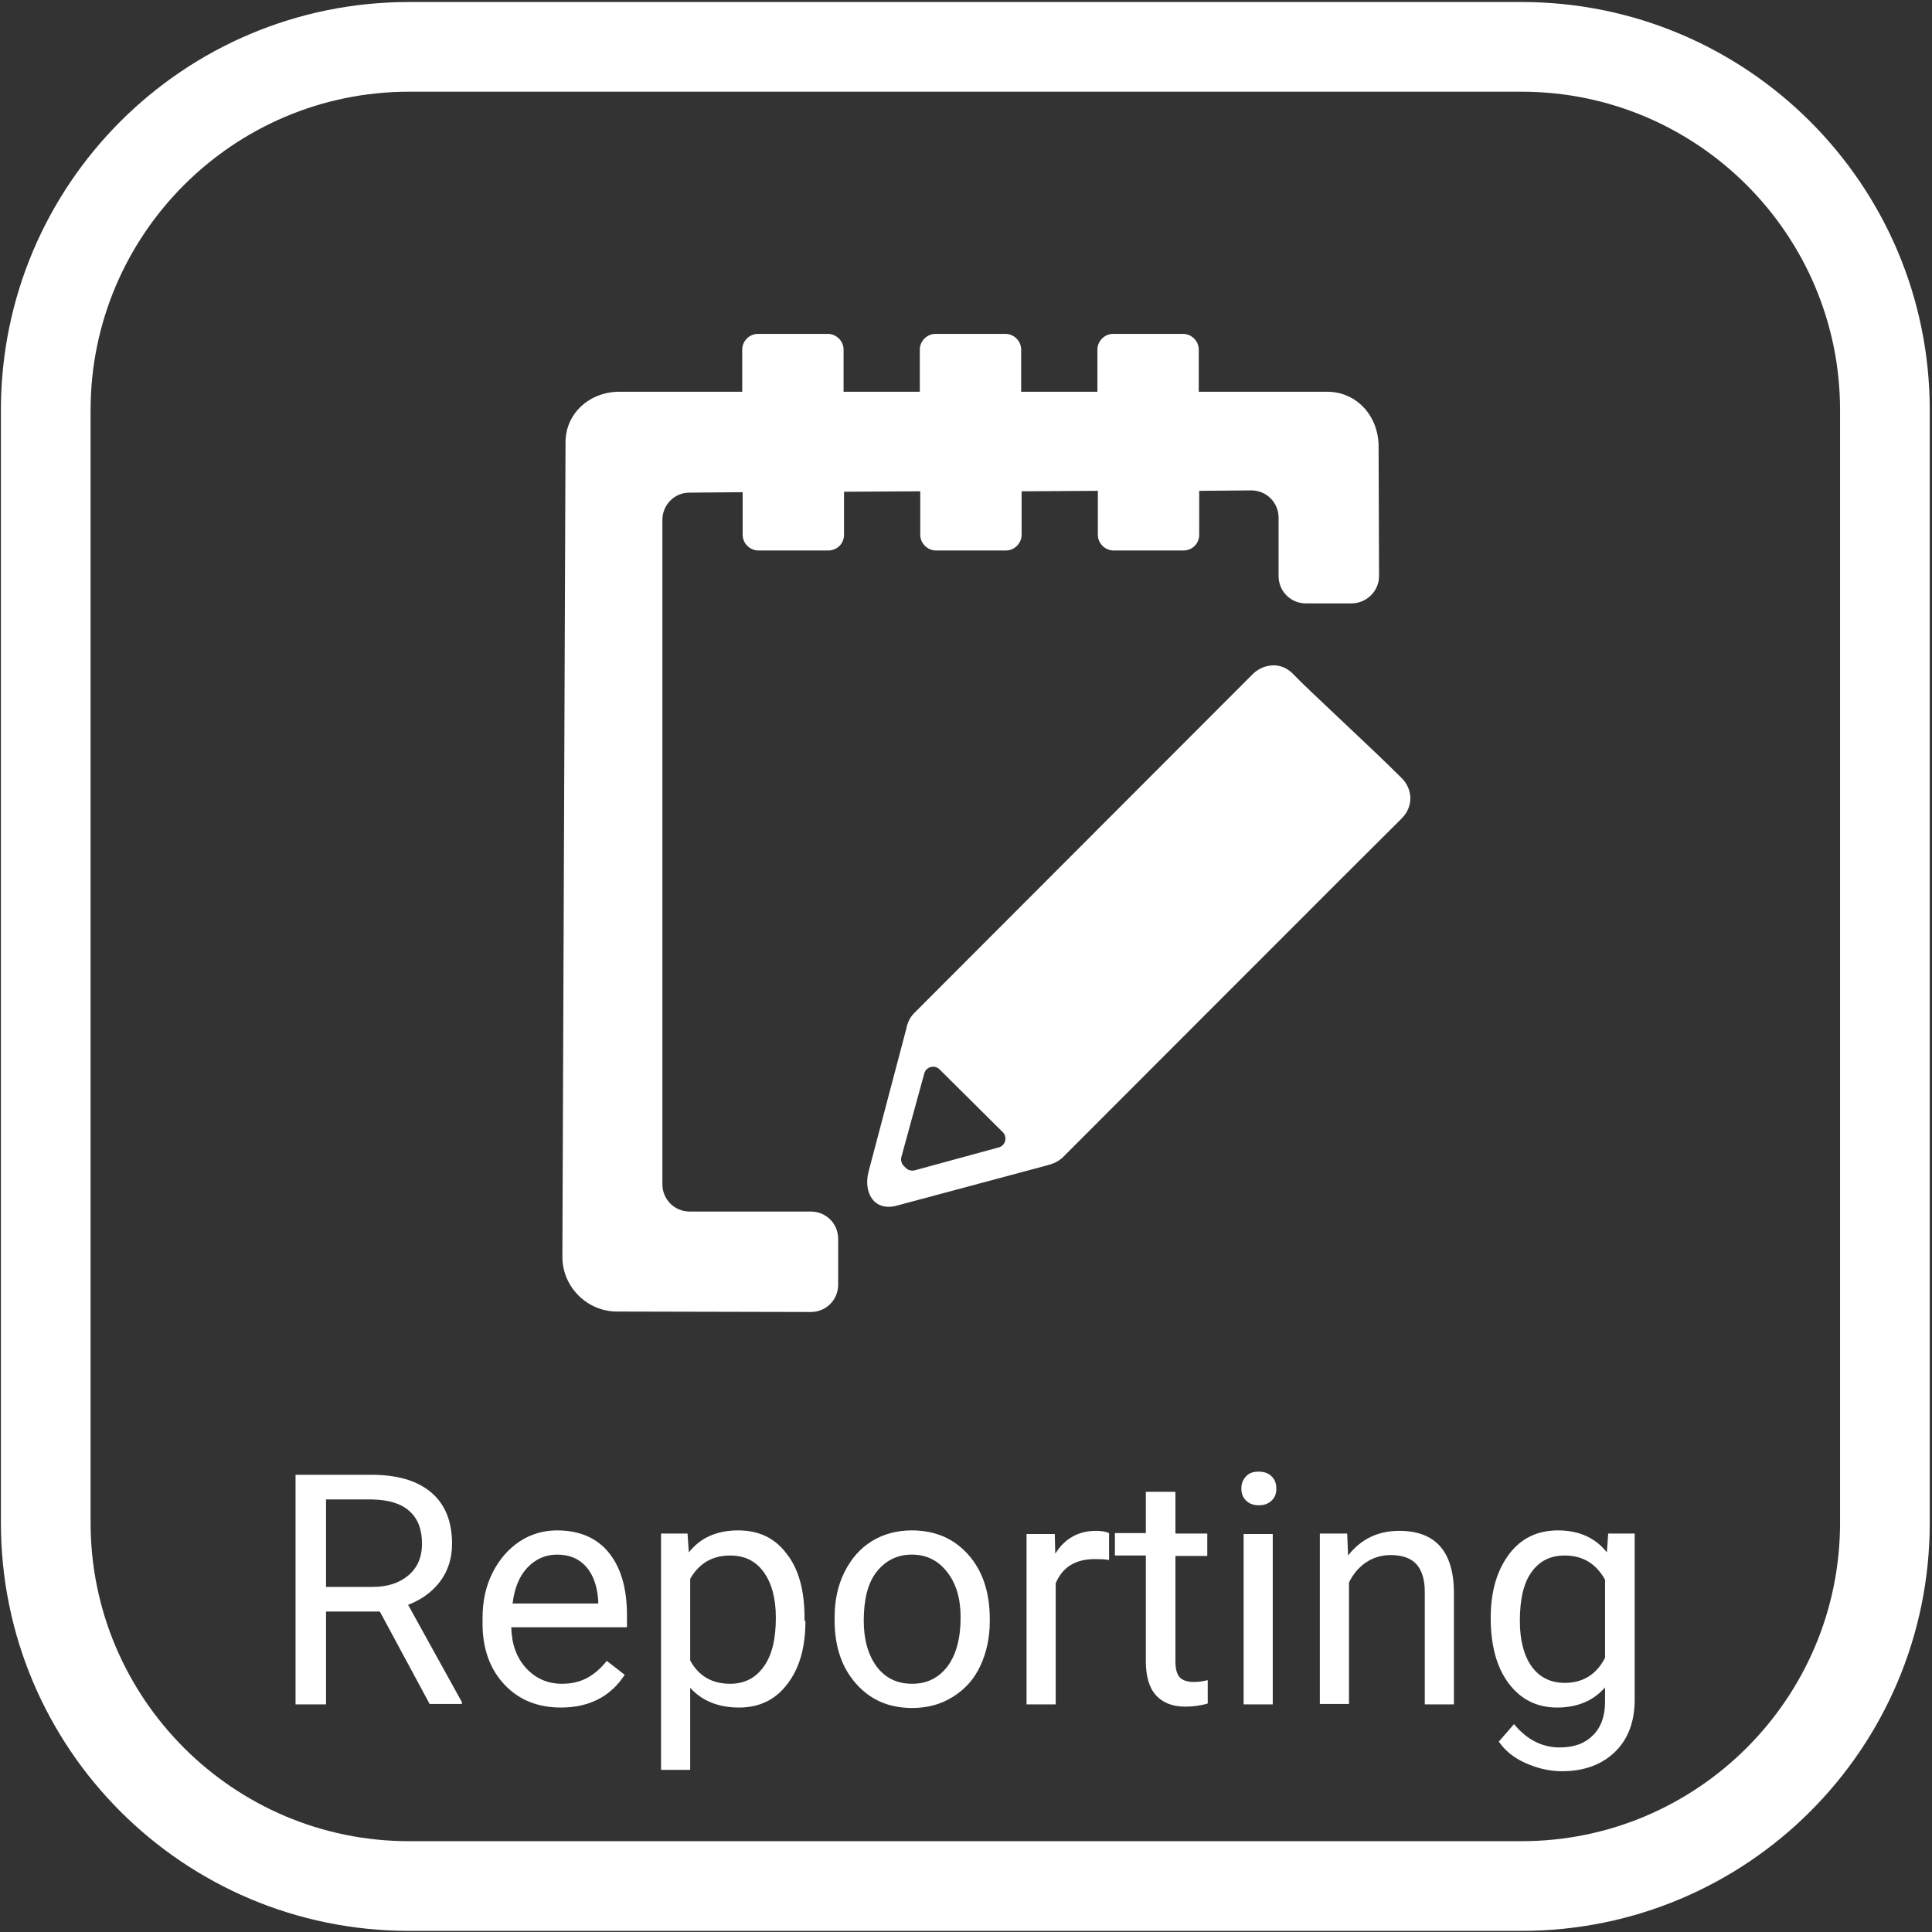
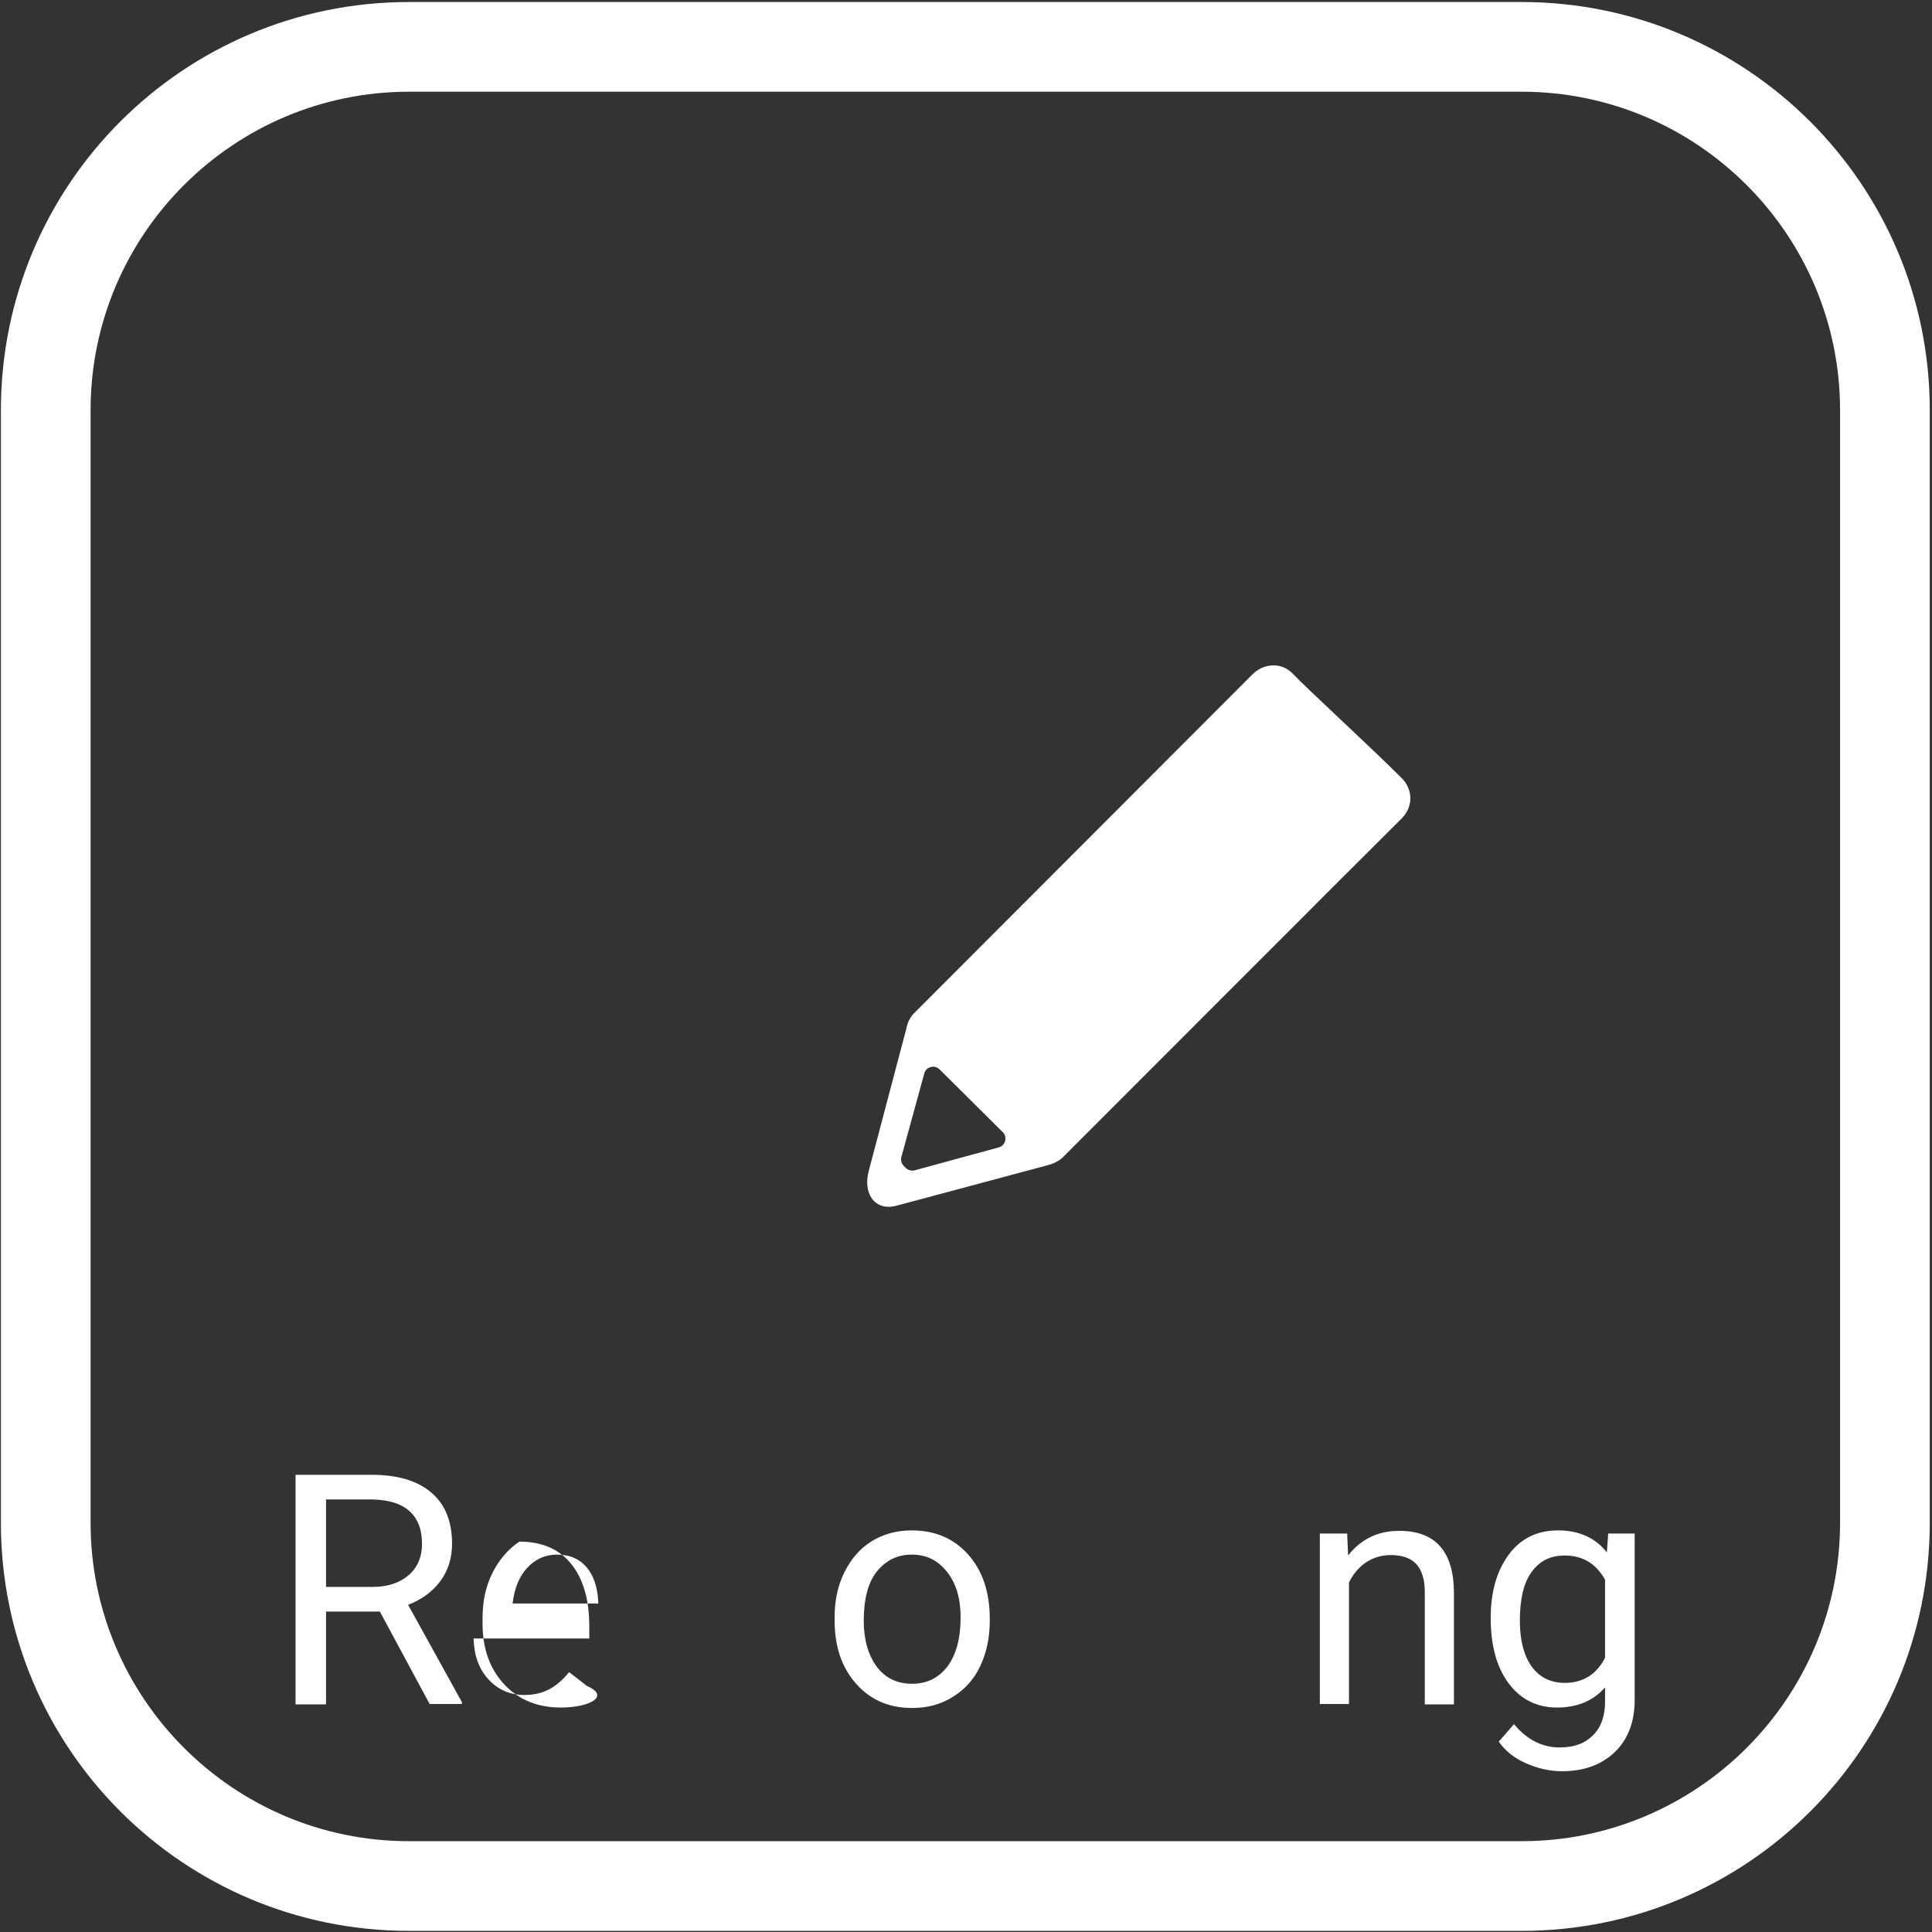
<svg xmlns="http://www.w3.org/2000/svg" version="1.1" width="200" height="200">
  <rect width="100%" height="100%" fill="#333333" stroke="none" />
  <svg version="1.1" x="0" y="0" viewBox="0 0 430.8 430.3" style="enable-background:new 0 0 430.8 430.3;" xml:space="preserve" width="200" height="200">
    <style type="text/css">
	.st0{fill:#FFFFFF;}
</style>
    <g id="Layer_1">
      <g>
        <path class="st0" d="M339.3,20.2c39.2,0,71,31.9,71,71v248.1c0,39.2-31.9,71-71,71H91.2c-39.2,0-71-31.9-71-71V91.2    c0-39.2,31.9-71,71-71H339.3 M339.3,0.2H91.2c-50.3,0-91,40.7-91,91v248.1c0,50.3,40.7,91,91,91h248.1c50.3,0,91-40.7,91-91V91.2    C430.3,40.9,389.5,0.2,339.3,0.2L339.3,0.2z" />
      </g>
    </g>
    <g id="Reporting">
      <g>
        <path class="st0" d="M84.7,359.1h-12v20.7h-6.8v-51.2h16.9c5.8,0,10.2,1.3,13.3,3.9c3.1,2.6,4.7,6.4,4.7,11.5c0,3.2-0.9,6-2.6,8.3    s-4.1,4.1-7.2,5.3l12,21.7v0.4h-7.2L84.7,359.1z M72.7,353.6h10.4c3.4,0,6-0.9,8-2.6c2-1.7,3-4.1,3-7c0-3.2-0.9-5.6-2.8-7.3    c-1.9-1.7-4.6-2.5-8.2-2.6H72.7V353.6z" />
-         <path class="st0" d="M125.1,380.5c-5.2,0-9.4-1.7-12.6-5.1s-4.9-7.9-4.9-13.6v-1.2c0-3.8,0.7-7.1,2.2-10.1s3.5-5.3,6-7    c2.6-1.7,5.4-2.5,8.4-2.5c4.9,0,8.8,1.6,11.5,4.9s4.1,7.9,4.1,14v2.7h-25.8c0.1,3.8,1.2,6.8,3.3,9.1c2.1,2.3,4.8,3.5,8,3.5    c2.3,0,4.2-0.5,5.8-1.4c1.6-0.9,3-2.2,4.2-3.7l4,3.1C136.2,378,131.4,380.5,125.1,380.5z M124.2,346.4c-2.6,0-4.8,1-6.6,2.9    c-1.8,1.9-2.9,4.6-3.3,8h19.1v-0.5c-0.2-3.3-1.1-5.9-2.7-7.7C129.1,347.3,127,346.4,124.2,346.4z" />
-         <path class="st0" d="M179.6,361.2c0,5.8-1.3,10.5-4,14c-2.6,3.5-6.2,5.3-10.8,5.3c-4.6,0-8.3-1.5-10.9-4.4v18.3h-6.5v-52.7h5.9    l0.3,4.2c2.6-3.3,6.3-4.9,11-4.9c4.6,0,8.2,1.7,10.8,5.2c2.7,3.4,4,8.2,4,14.4V361.2z M173,360.5c0-4.3-0.9-7.7-2.7-10.2    s-4.3-3.7-7.5-3.7c-3.9,0-6.9,1.7-8.9,5.2V370c1.9,3.5,4.9,5.2,8.9,5.2c3.1,0,5.6-1.2,7.4-3.7C172.1,369,173,365.3,173,360.5z" />
+         <path class="st0" d="M125.1,380.5c-5.2,0-9.4-1.7-12.6-5.1s-4.9-7.9-4.9-13.6v-1.2c0-3.8,0.7-7.1,2.2-10.1s3.5-5.3,6-7    c4.9,0,8.8,1.6,11.5,4.9s4.1,7.9,4.1,14v2.7h-25.8c0.1,3.8,1.2,6.8,3.3,9.1c2.1,2.3,4.8,3.5,8,3.5    c2.3,0,4.2-0.5,5.8-1.4c1.6-0.9,3-2.2,4.2-3.7l4,3.1C136.2,378,131.4,380.5,125.1,380.5z M124.2,346.4c-2.6,0-4.8,1-6.6,2.9    c-1.8,1.9-2.9,4.6-3.3,8h19.1v-0.5c-0.2-3.3-1.1-5.9-2.7-7.7C129.1,347.3,127,346.4,124.2,346.4z" />
        <path class="st0" d="M186.1,360.4c0-3.7,0.7-7.1,2.2-10.1c1.5-3,3.5-5.3,6.1-6.9c2.6-1.6,5.6-2.4,8.9-2.4c5.2,0,9.4,1.8,12.6,5.4    s4.8,8.4,4.8,14.3v0.5c0,3.7-0.7,7-2.1,10s-3.4,5.2-6.1,6.9s-5.7,2.5-9.1,2.5c-5.2,0-9.3-1.8-12.5-5.4s-4.8-8.3-4.8-14.2V360.4z     M192.6,361.2c0,4.2,1,7.6,2.9,10.2c2,2.6,4.6,3.8,7.9,3.8c3.3,0,5.9-1.3,7.9-3.9c1.9-2.6,2.9-6.2,2.9-10.9c0-4.2-1-7.6-3-10.1    c-2-2.6-4.6-3.9-7.9-3.9c-3.2,0-5.8,1.3-7.8,3.8S192.6,356.4,192.6,361.2z" />
-         <path class="st0" d="M247.3,347.6c-1-0.2-2.1-0.2-3.2-0.2c-4.3,0-7.2,1.8-8.7,5.4v27h-6.5v-38h6.3l0.1,4.4    c2.1-3.4,5.2-5.1,9.1-5.1c1.3,0,2.2,0.2,2.9,0.5V347.6z" />
-         <path class="st0" d="M262.1,332.5v9.2h7.1v5h-7.1v23.6c0,1.5,0.3,2.7,0.9,3.4s1.7,1.1,3.2,1.1c0.8,0,1.8-0.1,3.1-0.4v5.2    c-1.7,0.5-3.4,0.7-5,0.7c-2.9,0-5.1-0.9-6.6-2.6s-2.2-4.3-2.2-7.5v-23.6h-6.9v-5h6.9v-9.2H262.1z" />
-         <path class="st0" d="M276.8,331.7c0-1.1,0.3-1.9,1-2.7s1.6-1.1,2.9-1.1s2.2,0.4,2.9,1.1s1,1.6,1,2.7s-0.3,1.9-1,2.6    s-1.6,1.1-2.9,1.1s-2.2-0.4-2.9-1.1S276.8,332.7,276.8,331.7z M283.8,379.8h-6.5v-38h6.5V379.8z" />
        <path class="st0" d="M300.4,341.8l0.2,4.8c2.9-3.7,6.7-5.5,11.4-5.5c8,0,12.1,4.5,12.2,13.6v25.1h-6.5v-25.2    c0-2.7-0.7-4.8-1.9-6.1s-3.1-2-5.7-2c-2.1,0-4,0.6-5.6,1.7s-2.8,2.6-3.7,4.4v27.1h-6.5v-38H300.4z" />
        <path class="st0" d="M332.4,360.5c0-5.9,1.4-10.6,4.1-14.2s6.4-5.3,10.9-5.3c4.6,0,8.3,1.6,10.9,4.9l0.3-4.2h5.9v37.1    c0,4.9-1.5,8.8-4.4,11.6s-6.8,4.3-11.8,4.3c-2.7,0-5.4-0.6-8.1-1.8s-4.6-2.8-6-4.8l3.4-3.9c2.8,3.4,6.2,5.2,10.2,5.2    c3.2,0,5.6-0.9,7.4-2.7s2.7-4.3,2.7-7.5V376c-2.6,3-6.2,4.5-10.7,4.5c-4.5,0-8.1-1.8-10.8-5.4S332.4,366.6,332.4,360.5z     M338.9,361.2c0,4.3,0.9,7.7,2.6,10.1s4.2,3.7,7.4,3.7c4.1,0,7.1-1.9,9-5.6V352c-2-3.6-5-5.4-9-5.4c-3.2,0-5.6,1.2-7.4,3.7    S338.9,356.4,338.9,361.2z" />
      </g>
      <path class="st0" d="M312.6,173.3c-7.4-7.4-20.9-19.7-24.4-23.4c-2.7-2.7-6.6-2.1-8.9,0.2c-3.4,3.4-75.5,75.6-75.5,75.6   c-0.9,0.9-1.5,2.2-1.7,3.4l-8.4,31.8c-1.3,4.9,1.3,9,6.2,7.7l33.6-9c1.2-0.3,2.4-0.8,3.4-1.7c0,0,73.8-73.9,75.7-75.7   C315.4,179.3,314.8,175.5,312.6,173.3z M222.7,255.6l-18.7,5.1c-0.7,0.2-1.5,0-2-0.5l-0.5-0.5c-0.5-0.5-0.7-1.3-0.5-2l5.1-18.6   c0.4-1.5,2.3-2,3.4-0.9l14.1,14C224.7,253.3,224.2,255.2,222.7,255.6z" />
-       <path class="st0" d="M307.4,99.3c0-6.7-4.8-12.2-11.5-12.2h-28.6v-9.4c0-1.9-1.6-3.5-3.5-3.5h-15.6c-1.9,0-3.5,1.6-3.5,3.5v9.4h-17   v-9.4c0-1.9-1.6-3.5-3.5-3.5h-15.6c-1.9,0-3.5,1.6-3.5,3.5v9.4h-17v-9.4c0-1.9-1.6-3.5-3.5-3.5h-15.6c-1.9,0-3.5,1.6-3.5,3.5v9.4   h-27.4c-6.5,0-12,4.7-12,11.3L125.4,280c0,6.7,5.5,12.2,12.2,12.2l43.2,0.1c3.4,0,6.1-2.7,6.1-6.1v-10.2c0-3.4-2.7-6.1-6.1-6.1h-27   c-3.4,0-6.1-2.7-6.1-6.1V115.7c0-3.4,2.7-6.1,6-6.1l11.9-0.1v9.5c0,1.9,1.6,3.5,3.5,3.5h15.6c1.9,0,3.5-1.5,3.5-3.5v-9.6l17-0.1   v9.7c0,1.9,1.6,3.5,3.5,3.5h15.6c1.9,0,3.5-1.6,3.5-3.5v-9.7l17-0.1v9.8c0,1.9,1.6,3.5,3.5,3.5h15.6c1.9,0,3.5-1.5,3.5-3.5v-9.8   l11.6-0.1c3.4,0,6.1,2.7,6.1,6.1v13c0,3.4,2.7,6.1,6.1,6.1h10.1c3.4,0,6.2-2.7,6.2-6.1L307.4,99.3L307.4,99.3z" />
    </g>
  </svg>
</svg>